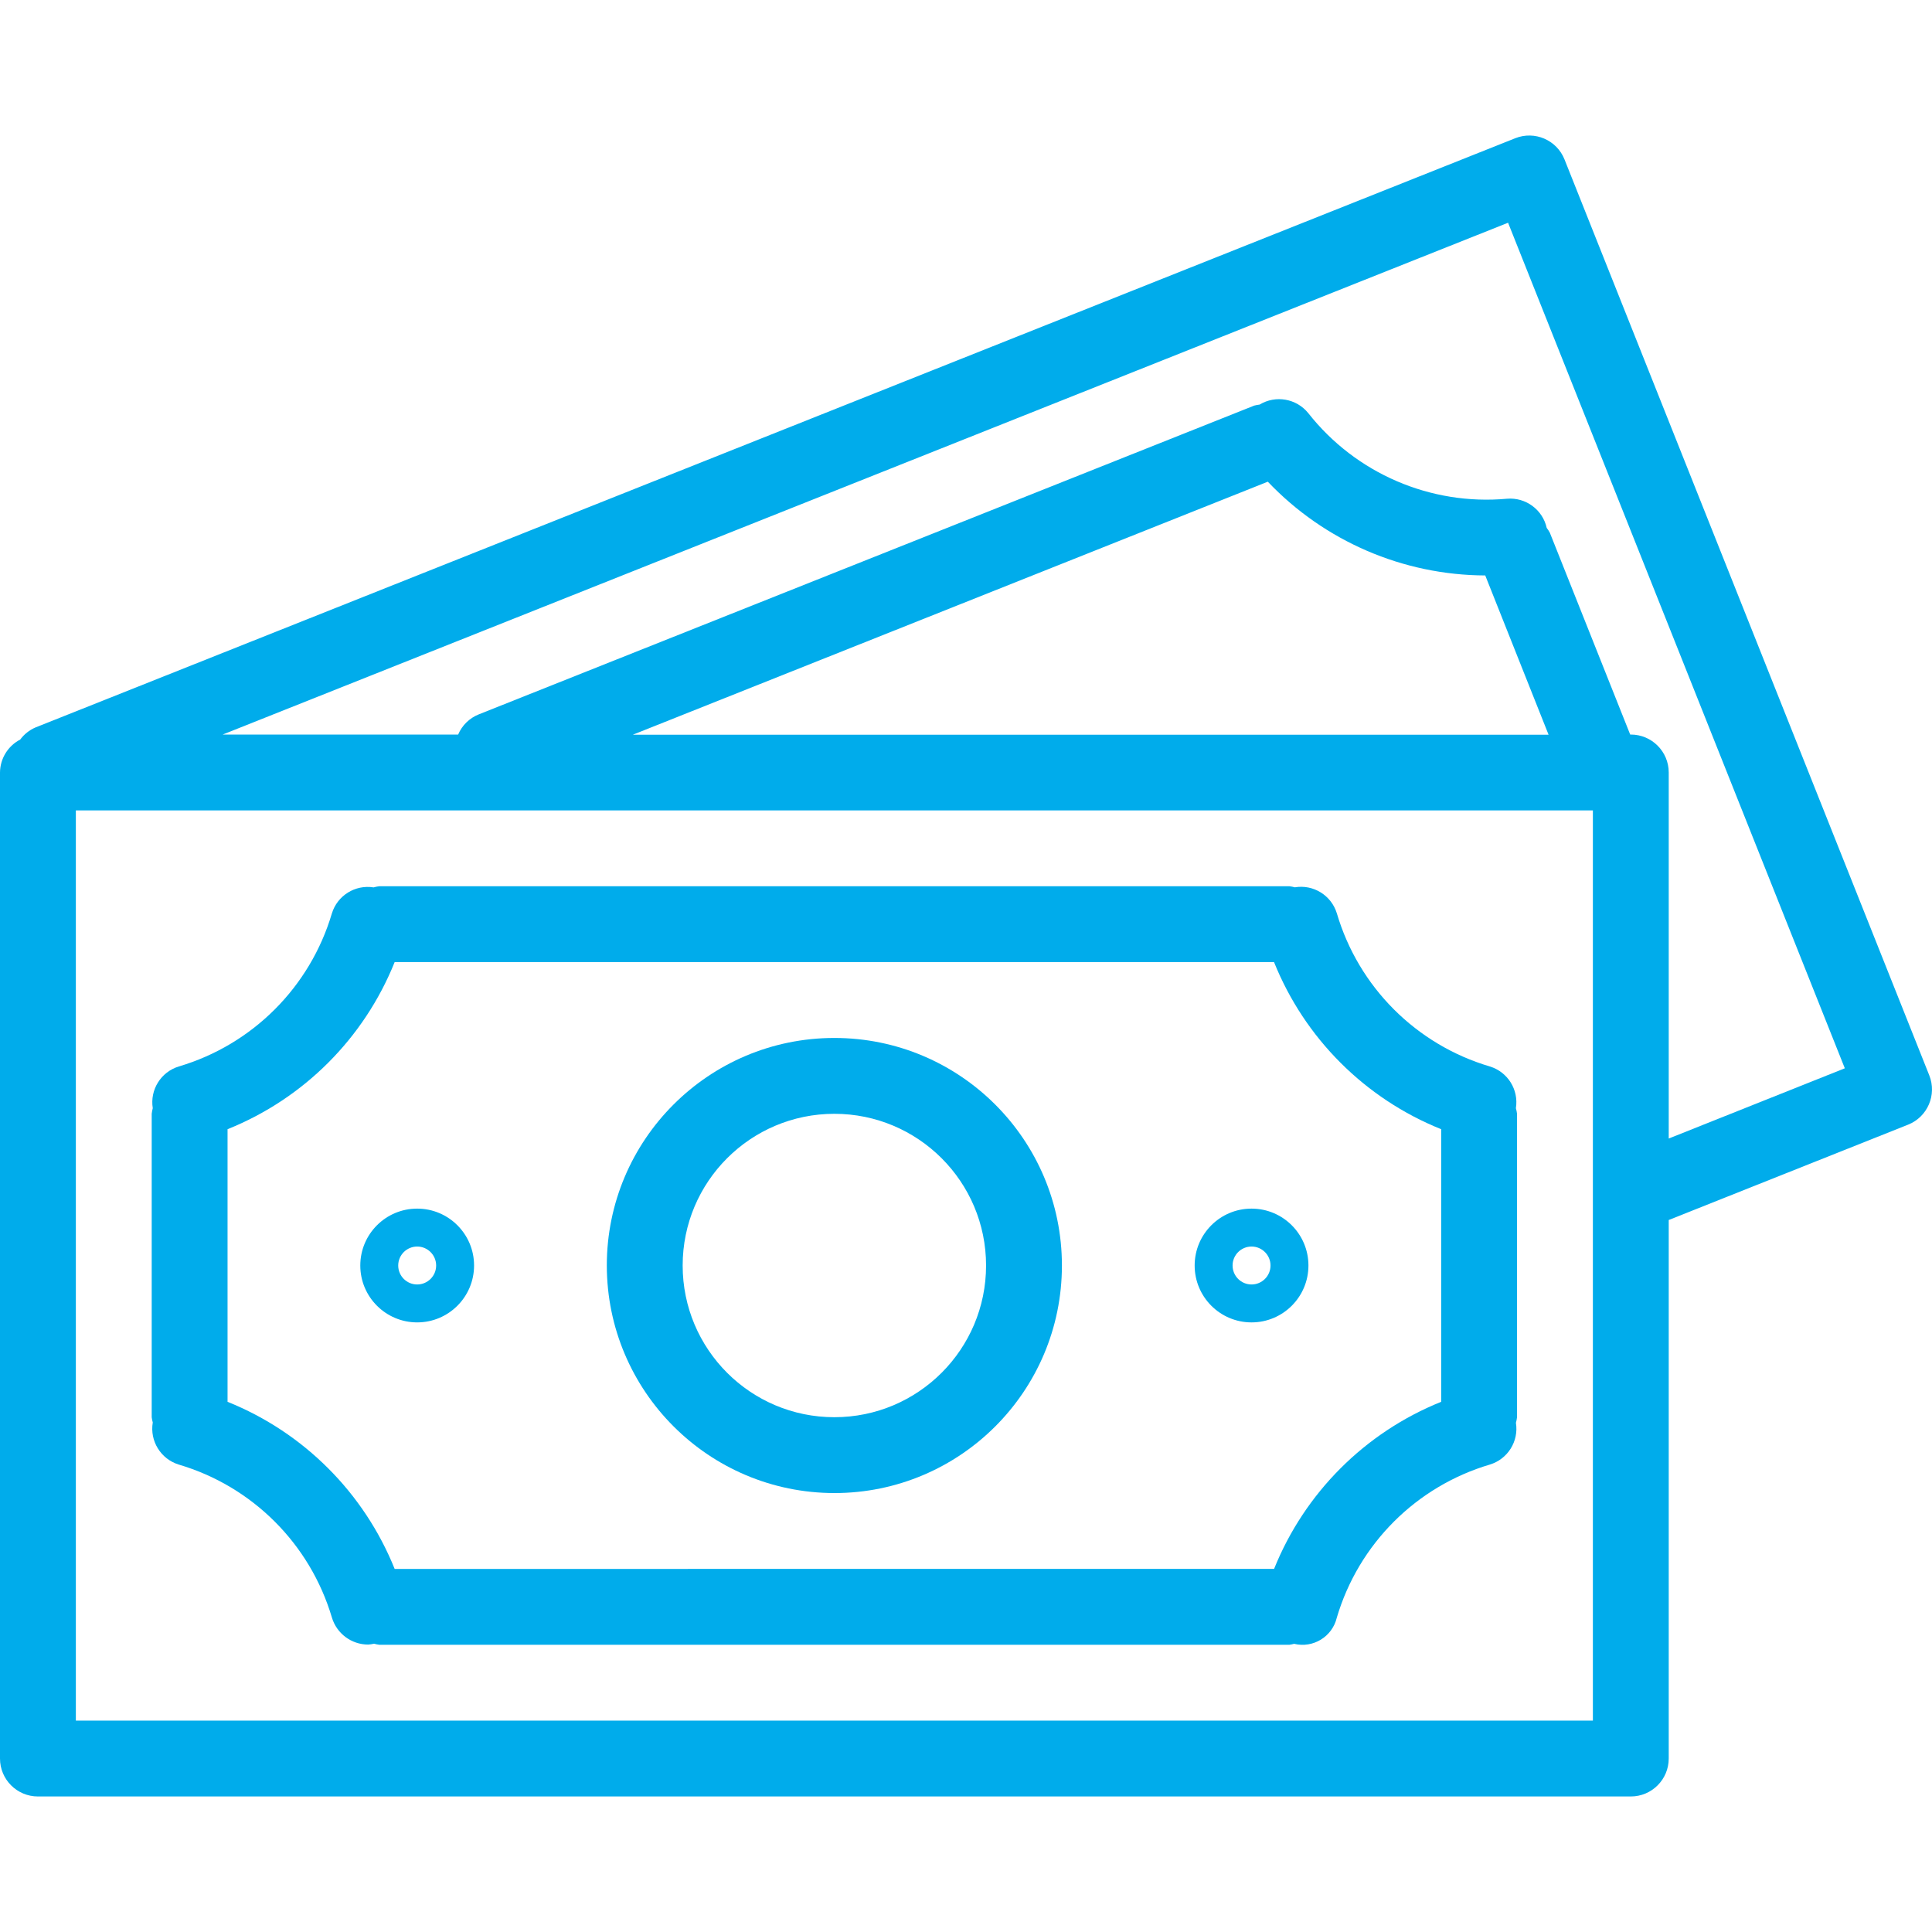
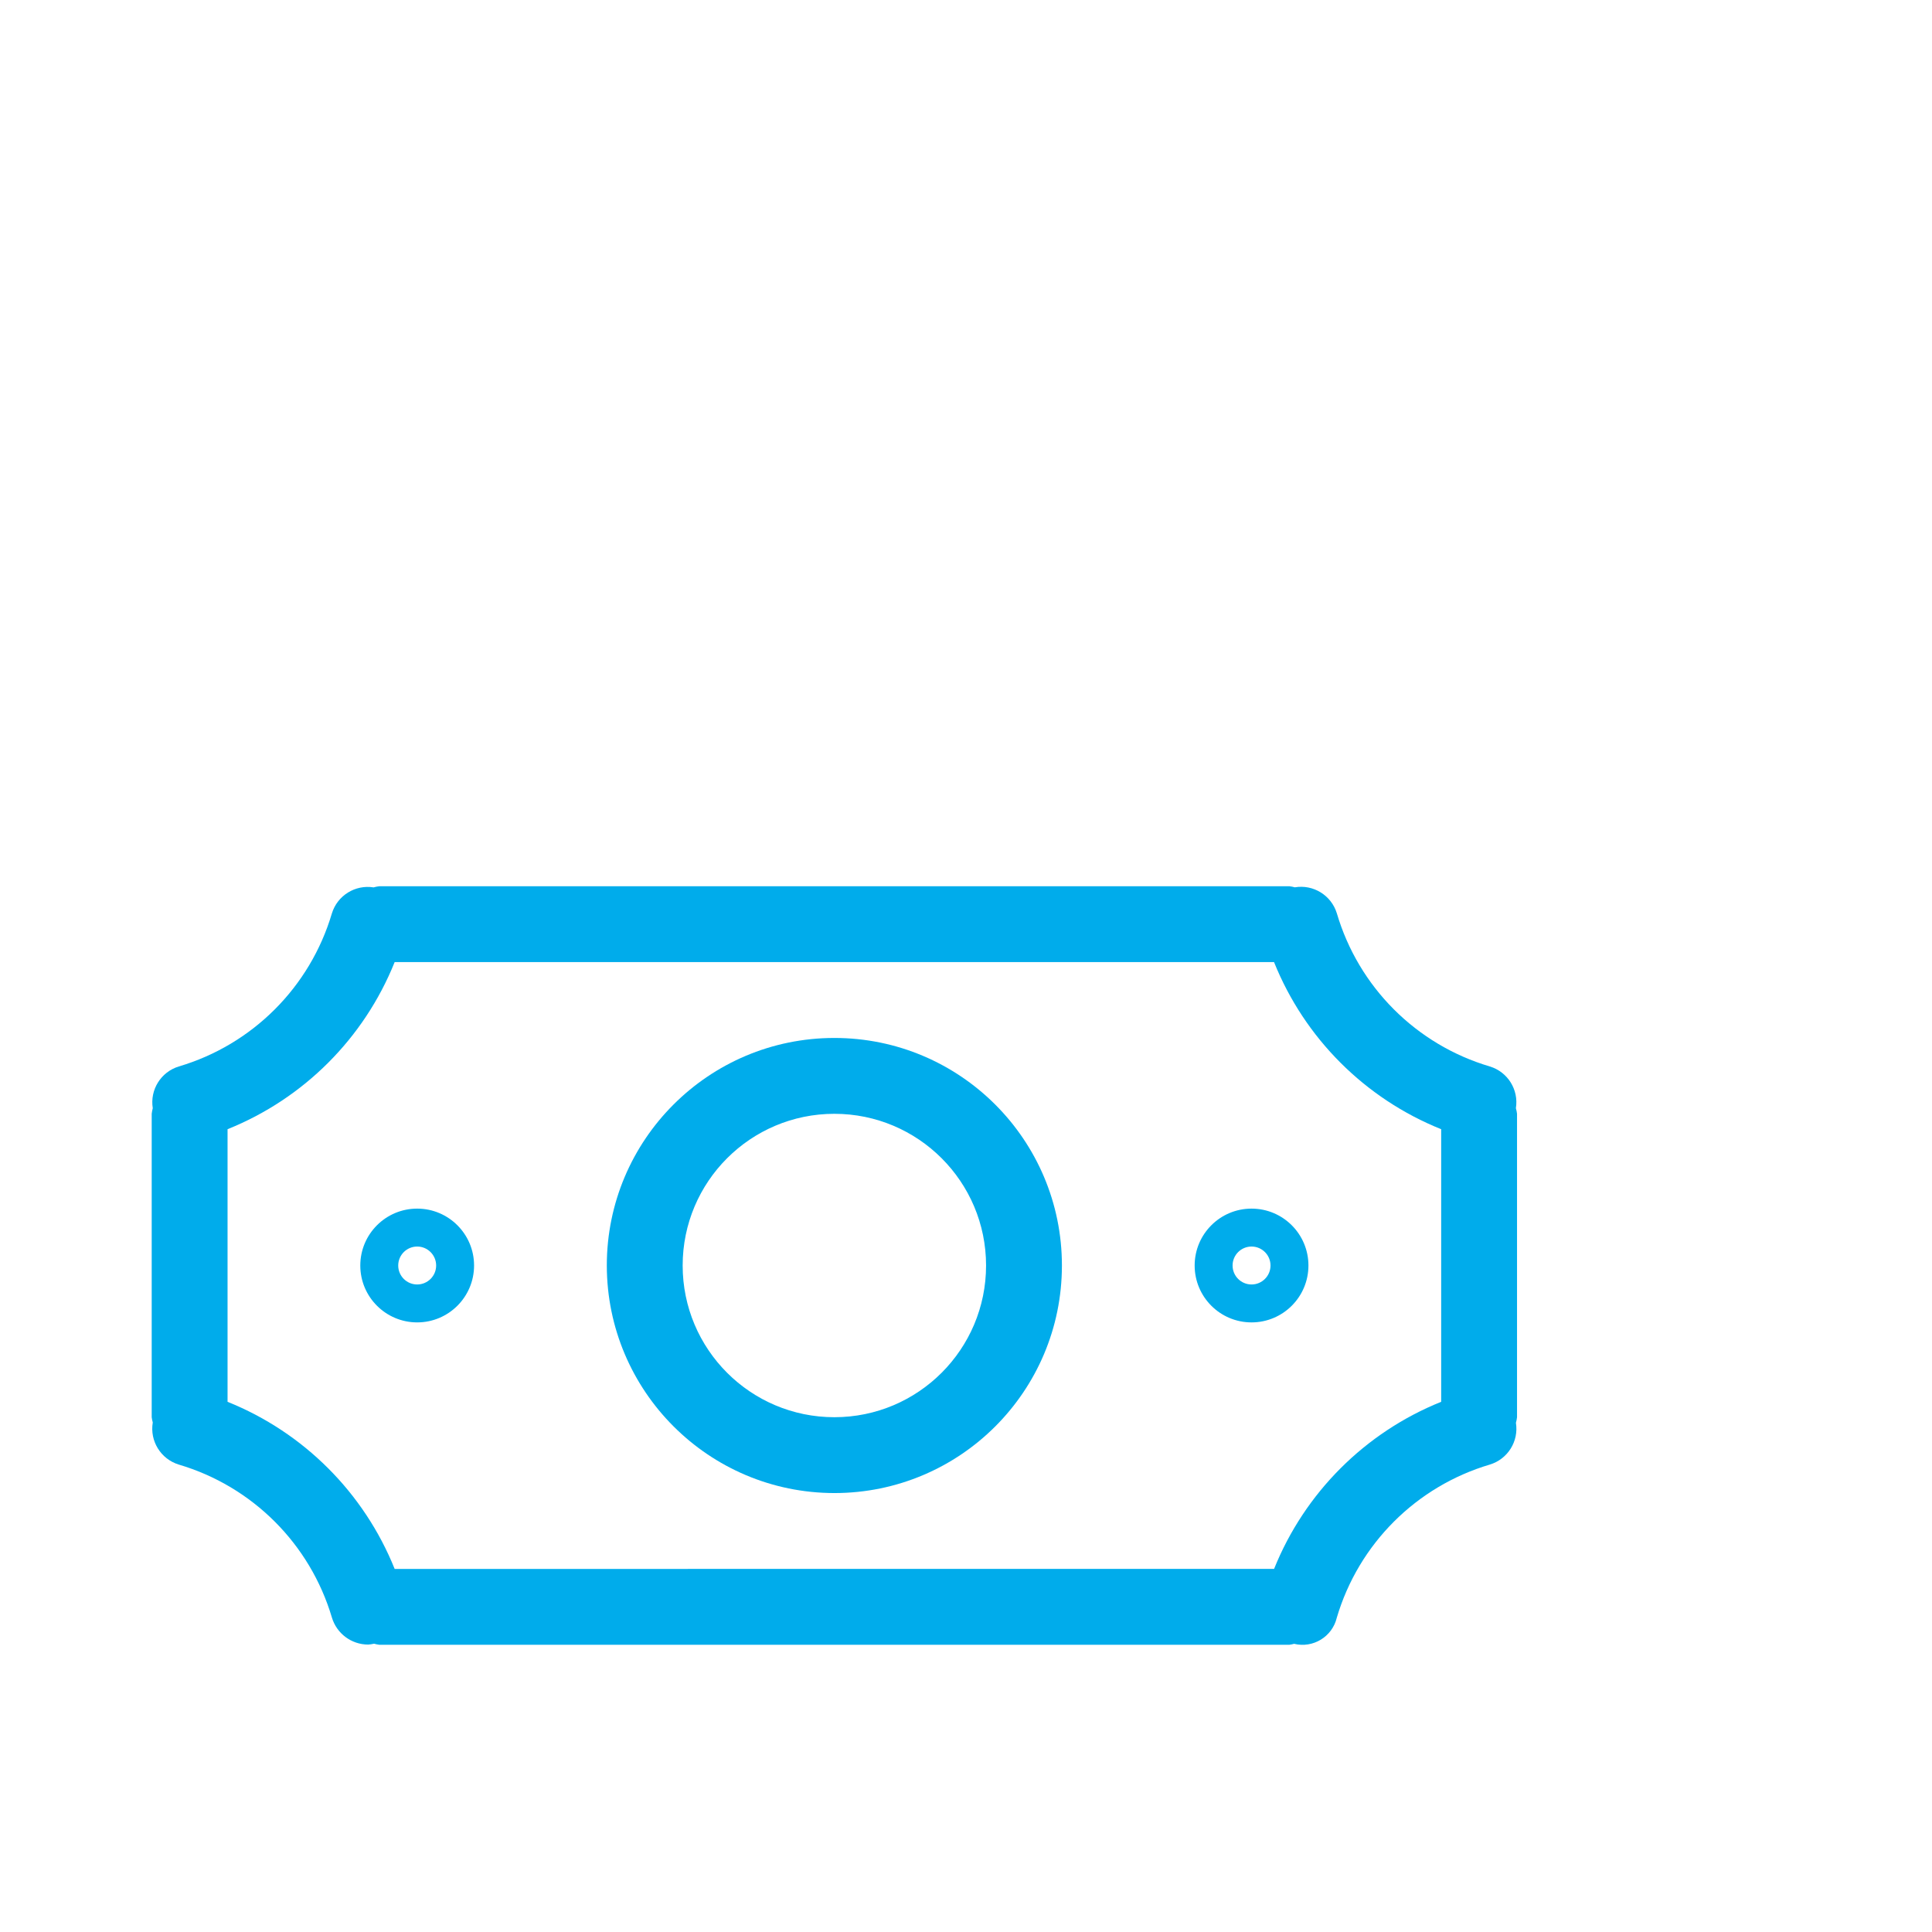
<svg xmlns="http://www.w3.org/2000/svg" width="512" height="512" x="0" y="0" viewBox="0 0 407.534 407.534" style="enable-background:new 0 0 512 512" xml:space="preserve" class="">
  <g>
    <g>
      <g>
        <g>
-           <path d="M406.962,226.838c-0.001-0.002-0.001-0.003-0.002-0.005l-76.944-193.2c-1.633-4.105-6.286-6.109-10.391-4.476 c-0.003,0.001-0.006,0.002-0.009,0.004L7.464,153.457c-1.273,0.55-2.377,1.428-3.2,2.544C1.668,157.35,0.028,160.02,0,162.945 v208c0,4.418,3.582,8,8,8h336c4.418,0,8-3.582,8-8v-113.6l50.496-20.112C406.6,235.596,408.599,230.942,406.962,226.838z M336,362.945H16v-192h320V362.945z M133.48,154.985l133.952-53.376c11.955,12.566,28.52,19.708,45.864,19.776l13.36,33.6H133.48 z M352,240.161v-77.216c0-4.418-3.582-8-8-8h-0.128l-16.952-42.576c-0.188-0.355-0.407-0.693-0.656-1.008 c-0.858-3.853-4.426-6.482-8.36-6.16c-16.138,1.471-31.925-5.327-41.944-18.064c-2.493-3.077-6.875-3.842-10.264-1.792 c-0.38,0.045-0.757,0.115-1.128,0.208l-163.536,65.12c-1.979,0.776-3.562,2.315-4.392,4.272H46.976l271.136-107.96l71.032,178.36 L352,240.161z" fill="#00aceb" data-original="#000000" style="" />
          <path d="M37.712,308.937c15.532,4.591,27.686,16.73,32.296,32.256c1.011,3.389,4.128,5.711,7.664,5.712 c0.415-0.026,0.827-0.088,1.232-0.184c0.359,0.102,0.726,0.177,1.096,0.224h192c0.33-0.043,0.656-0.11,0.976-0.2 c3.997,0.972,8.025-1.479,8.998-5.476c0.003-0.015,0.007-0.029,0.01-0.044c4.598-15.542,16.754-27.698,32.296-32.296 c3.769-1.152,6.111-4.908,5.488-8.8c0.107-0.388,0.184-0.784,0.232-1.184v-64c-0.047-0.401-0.127-0.797-0.24-1.184 c0.627-3.893-1.716-7.651-5.488-8.8c-15.542-4.597-27.695-16.758-32.28-32.304c-1.158-3.795-4.951-6.143-8.864-5.488 c-0.37-0.103-0.747-0.178-1.128-0.224H80c-0.403,0.048-0.802,0.128-1.192,0.24c-3.891-0.62-7.645,1.721-8.8,5.488 c-4.601,15.539-16.756,27.691-32.296,32.288c-3.769,1.152-6.111,4.908-5.488,8.8c-0.104,0.389-0.179,0.784-0.224,1.184v64 c0.046,0.376,0.121,0.748,0.224,1.112C31.568,303.974,33.915,307.772,37.712,308.937z M48,238.193 c16.064-6.452,28.796-19.184,35.248-35.248h185.496c6.455,16.064,19.19,28.796,35.256,35.248v57.504 c-16.059,6.459-28.789,19.189-35.248,35.248H83.248C76.789,314.886,64.059,302.156,48,295.697V238.193z" fill="#00aceb" data-original="#000000" style="" />
          <path d="M176,314.945c26.51,0,48-21.49,48-48c0-26.51-21.49-48-48-48c-26.51,0-48,21.49-48,48 C128.026,293.444,149.501,314.919,176,314.945z M176,234.945c17.673,0,32,14.327,32,32s-14.327,32-32,32s-32-14.327-32-32 S158.327,234.945,176,234.945z" fill="#00aceb" data-original="#000000" style="" />
          <path d="M88,278.945c6.627,0,12-5.373,12-12c0-6.627-5.373-12-12-12s-12,5.373-12,12C76,273.573,81.373,278.945,88,278.945z M88,262.945c2.209,0,4,1.791,4,4c0,2.209-1.791,4-4,4c-2.209,0-4-1.791-4-4C84,264.736,85.791,262.945,88,262.945z" fill="#00aceb" data-original="#000000" style="" />
          <path d="M264,278.945c6.627,0,12-5.373,12-12c0-6.627-5.373-12-12-12c-6.627,0-12,5.373-12,12 C252,273.573,257.373,278.945,264,278.945z M264,262.945c2.209,0,4,1.791,4,4c0,2.209-1.791,4-4,4c-2.209,0-4-1.791-4-4 C260,264.736,261.791,262.945,264,262.945z" fill="#00aceb" data-original="#000000" style="" />
        </g>
      </g>
    </g>
    <g> </g>
    <g> </g>
    <g> </g>
    <g> </g>
    <g> </g>
    <g> </g>
    <g> </g>
    <g> </g>
    <g> </g>
    <g> </g>
    <g> </g>
    <g> </g>
    <g> </g>
    <g> </g>
    <g> </g>
  </g>
</svg>